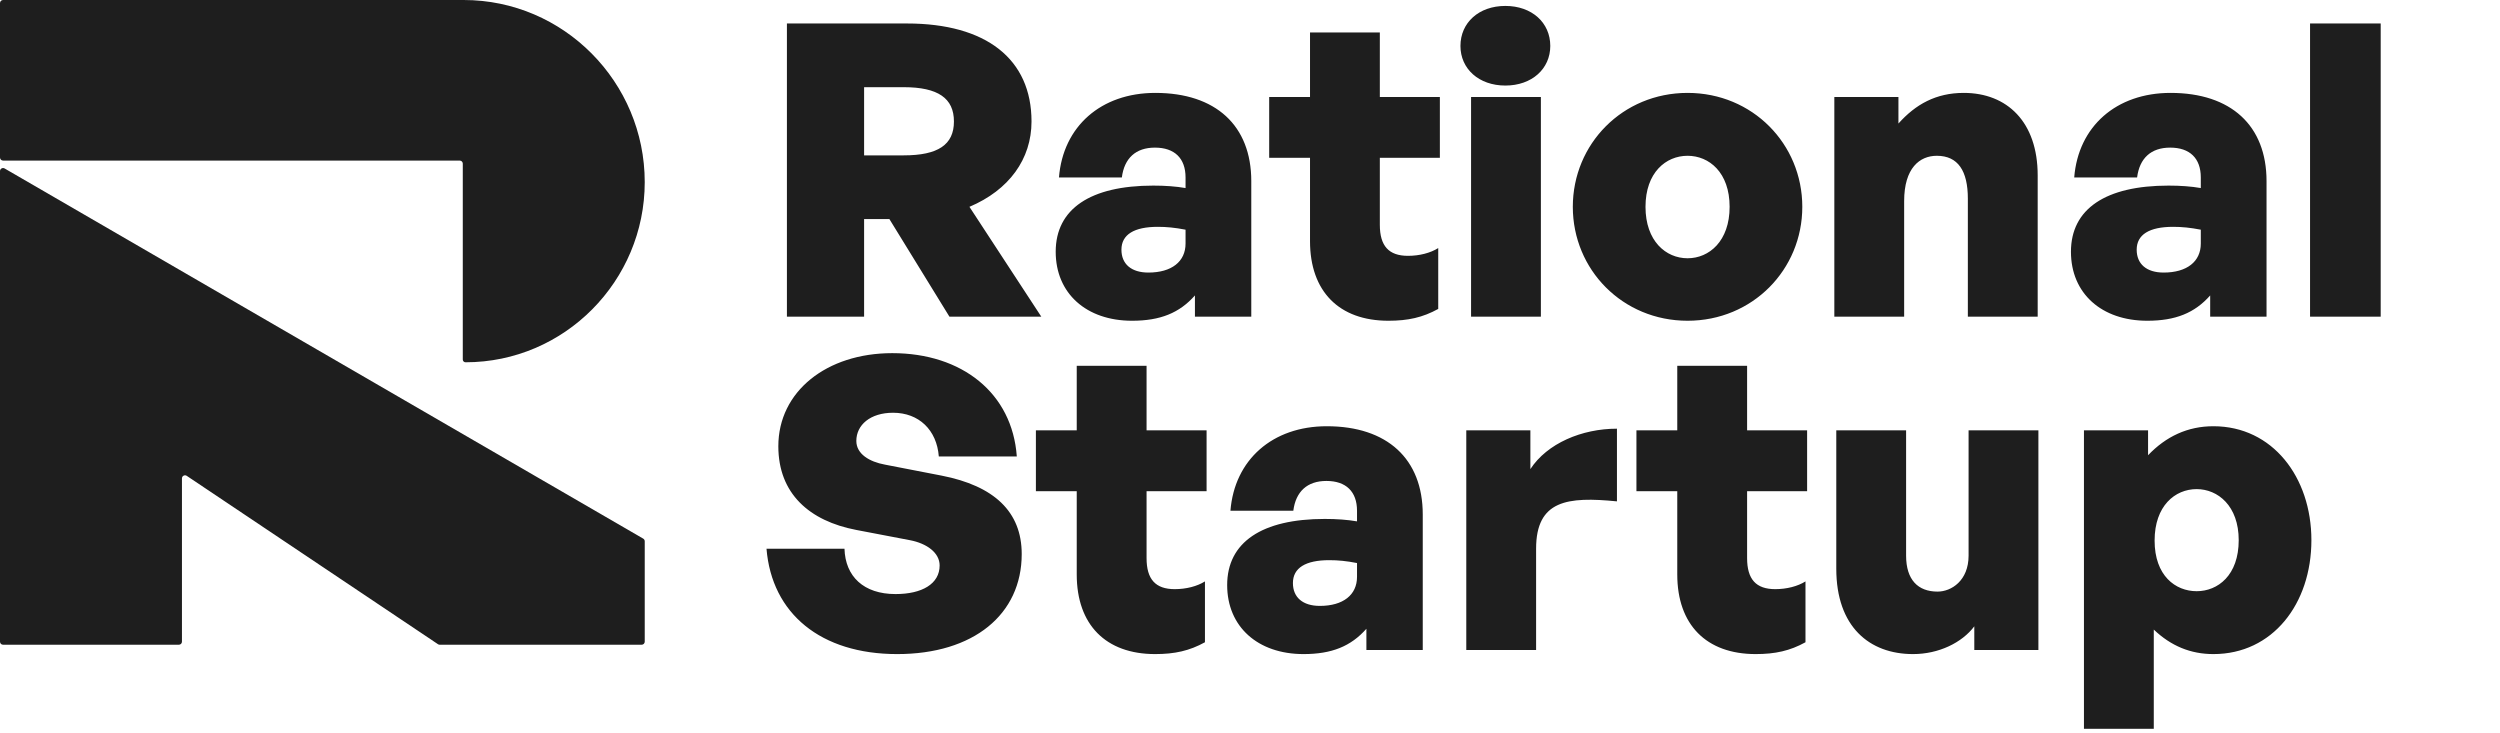
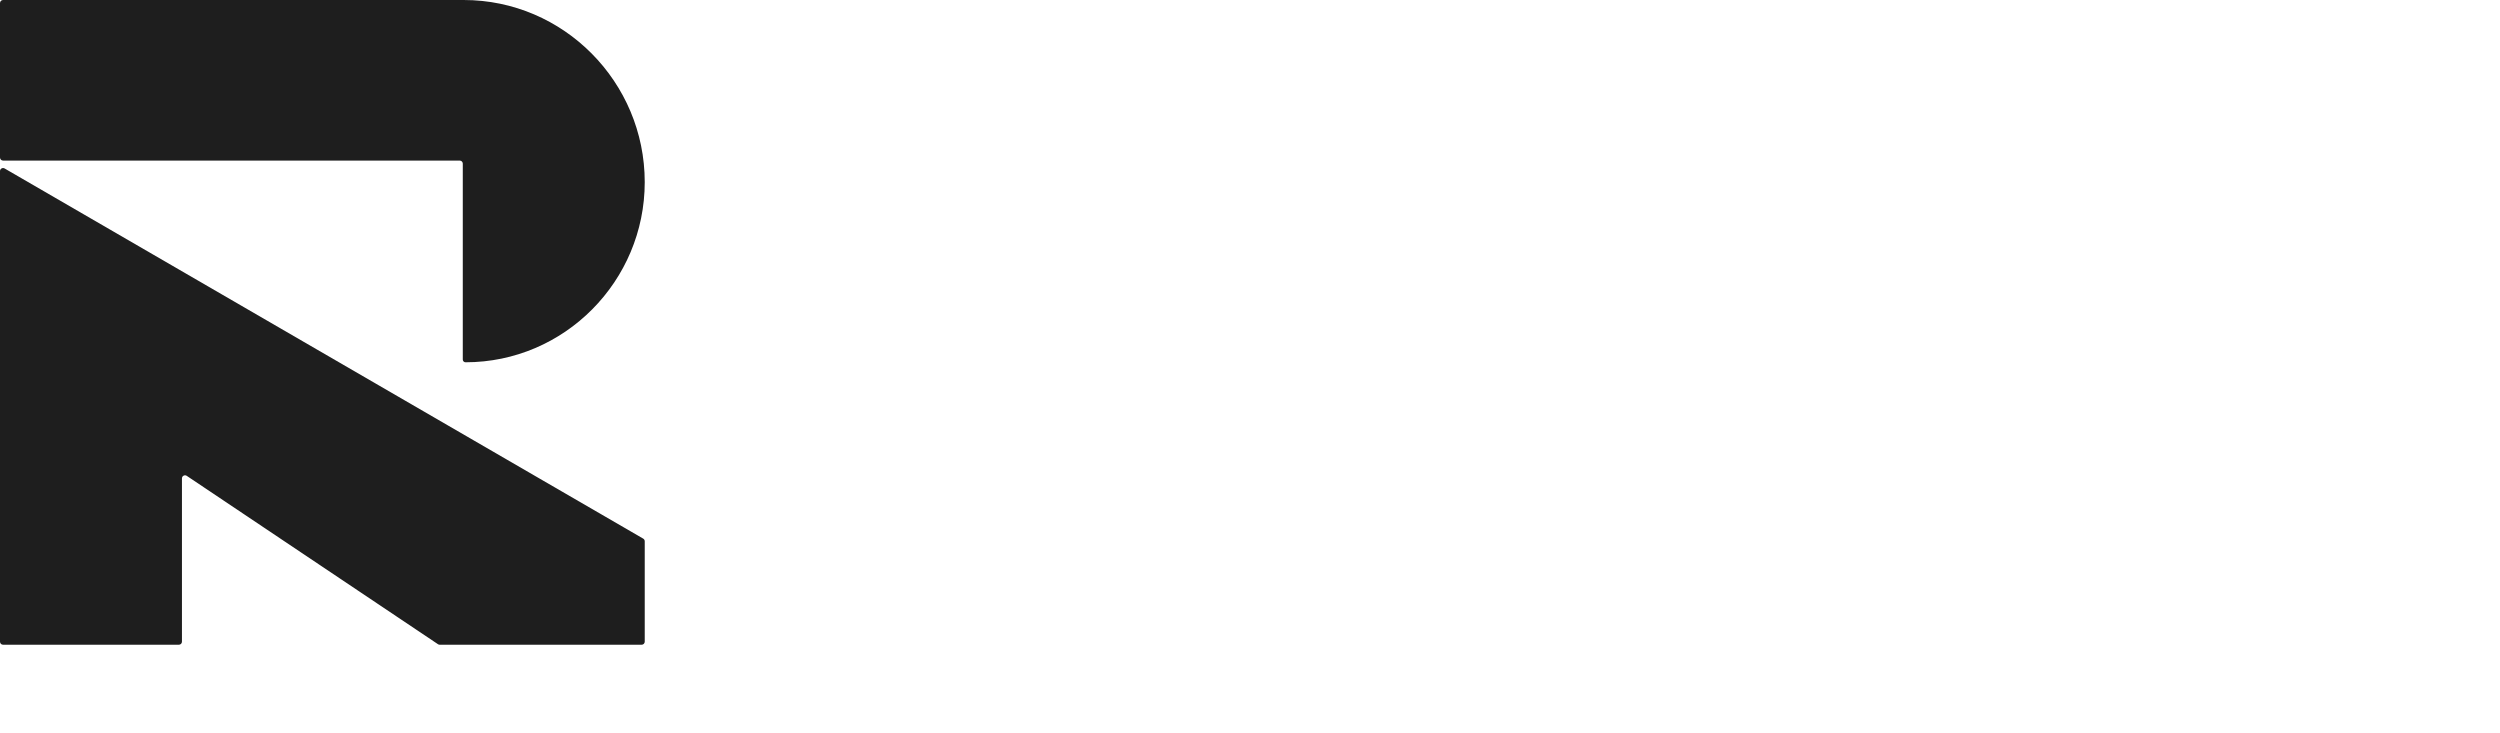
<svg xmlns="http://www.w3.org/2000/svg" width="150" height="44" viewBox="0 0 150 44" fill="none">
-   <path d="M51.846 19H47.215V1.409H54.418C59.171 1.409 61.891 3.541 61.891 7.289C61.891 9.543 60.543 11.405 58.166 12.409L62.478 19H56.966L53.364 13.145H51.846V19ZM51.846 5.231V9.322H54.222C56.28 9.322 57.236 8.685 57.236 7.289C57.236 5.893 56.28 5.231 54.222 5.231H51.846ZM71.696 19V17.726C70.765 18.779 69.614 19.245 67.923 19.245C65.179 19.245 63.342 17.604 63.342 15.104C63.342 12.532 65.424 11.136 69.197 11.136C69.908 11.136 70.569 11.184 71.133 11.283V10.646C71.133 9.494 70.471 8.857 69.295 8.857C68.144 8.857 67.458 9.494 67.311 10.646H63.538C63.783 7.583 66.061 5.574 69.32 5.574C72.946 5.574 75.077 7.534 75.077 10.866V19H71.696ZM67.286 14.982C67.286 15.839 67.874 16.354 68.903 16.354C70.3 16.354 71.133 15.693 71.133 14.614V13.781C70.496 13.659 70.006 13.61 69.467 13.61C68.046 13.61 67.286 14.075 67.286 14.982ZM86.294 14.884V18.535C85.363 19.049 84.481 19.245 83.305 19.245C80.34 19.245 78.601 17.481 78.601 14.467V9.47H76.151V5.819H78.601V1.948H82.79V5.819H86.392V9.47H82.79V13.488C82.79 14.761 83.329 15.35 84.481 15.35C85.167 15.35 85.828 15.178 86.294 14.884ZM93.017 2.757C93.017 4.128 91.914 5.133 90.322 5.133C88.729 5.133 87.627 4.128 87.627 2.757C87.627 1.36 88.729 0.356 90.322 0.356C91.914 0.356 93.017 1.36 93.017 2.757ZM92.453 19H88.264V5.819H92.453V19ZM101.254 19.245C97.358 19.245 94.369 16.183 94.369 12.409C94.369 8.636 97.358 5.574 101.254 5.574C105.149 5.574 108.138 8.636 108.138 12.409C108.138 16.183 105.149 19.245 101.254 19.245ZM101.254 15.496C102.552 15.496 103.777 14.467 103.777 12.409C103.777 10.351 102.552 9.347 101.254 9.347C99.955 9.347 98.73 10.351 98.73 12.409C98.73 14.467 99.955 15.496 101.254 15.496ZM114.249 12.066V19H110.06V5.819H113.906V7.412C114.935 6.26 116.16 5.574 117.826 5.574C120.423 5.574 122.261 7.314 122.261 10.523V19H118.071V11.919C118.071 10.254 117.483 9.347 116.209 9.347C115.18 9.347 114.249 10.082 114.249 12.066ZM132.611 19V17.726C131.68 18.779 130.529 19.245 128.838 19.245C126.094 19.245 124.257 17.604 124.257 15.104C124.257 12.532 126.339 11.136 130.112 11.136C130.823 11.136 131.484 11.184 132.048 11.283V10.646C132.048 9.494 131.386 8.857 130.21 8.857C129.059 8.857 128.373 9.494 128.226 10.646H124.453C124.698 7.583 126.976 5.574 130.235 5.574C133.861 5.574 135.992 7.534 135.992 10.866V19H132.611ZM128.201 14.982C128.201 15.839 128.789 16.354 129.818 16.354C131.215 16.354 132.048 15.693 132.048 14.614V13.781C131.411 13.659 130.921 13.61 130.382 13.61C128.961 13.61 128.201 14.075 128.201 14.982ZM142.842 19H138.603V1.409H142.842V19ZM61.303 33.242C61.303 36.868 58.411 39.245 53.83 39.245C49.248 39.245 46.309 36.819 45.99 32.924H50.669C50.718 34.59 51.821 35.644 53.732 35.644C55.325 35.644 56.378 35.031 56.378 33.928C56.378 33.169 55.618 32.605 54.59 32.41L51.38 31.797C48.562 31.258 46.7 29.616 46.7 26.774C46.7 23.491 49.592 21.189 53.536 21.189C57.725 21.189 60.739 23.59 61.008 27.387H56.329C56.206 25.794 55.129 24.765 53.585 24.765C52.213 24.765 51.38 25.5 51.38 26.456C51.38 27.24 52.164 27.706 53.095 27.877L56.501 28.538C59.636 29.151 61.303 30.695 61.303 33.242ZM72.297 34.884V38.535C71.366 39.049 70.484 39.245 69.308 39.245C66.344 39.245 64.604 37.481 64.604 34.468V29.47H62.154V25.819H64.604V21.948H68.794V25.819H72.395V29.47H68.794V33.487C68.794 34.761 69.333 35.349 70.484 35.349C71.17 35.349 71.832 35.178 72.297 34.884ZM81.984 39V37.726C81.053 38.779 79.902 39.245 78.212 39.245C75.468 39.245 73.63 37.603 73.63 35.105C73.63 32.532 75.713 31.136 79.486 31.136C80.196 31.136 80.858 31.184 81.421 31.282V30.645C81.421 29.494 80.76 28.857 79.584 28.857C78.432 28.857 77.746 29.494 77.599 30.645H73.826C74.071 27.583 76.35 25.574 79.608 25.574C83.234 25.574 85.365 27.534 85.365 30.866V39H81.984ZM77.575 34.982C77.575 35.84 78.162 36.354 79.192 36.354C80.588 36.354 81.421 35.693 81.421 34.614V33.782C80.784 33.659 80.294 33.61 79.755 33.61C78.334 33.61 77.575 34.075 77.575 34.982ZM92.166 32.924V39H87.977V25.819H91.823V28.146C92.828 26.603 94.91 25.721 97.017 25.721V30.082C94.052 29.788 92.166 30.009 92.166 32.924ZM108.329 34.884V38.535C107.398 39.049 106.516 39.245 105.34 39.245C102.376 39.245 100.636 37.481 100.636 34.468V29.47H98.186V25.819H100.636V21.948H104.826V25.819H108.427V29.47H104.826V33.487C104.826 34.761 105.365 35.349 106.516 35.349C107.202 35.349 107.864 35.178 108.329 34.884ZM118.115 33.34V25.819H122.304V39H118.458V37.579C117.723 38.559 116.326 39.245 114.783 39.245C112.161 39.245 110.177 37.603 110.177 34.124V25.819H114.366V33.34C114.366 34.786 115.077 35.496 116.253 35.496C117.086 35.496 118.115 34.835 118.115 33.34ZM138.684 32.41C138.684 36.231 136.356 39.245 132.804 39.245C131.432 39.245 130.256 38.755 129.227 37.775V43.728H125.037V25.819H128.884V27.314C129.962 26.186 131.26 25.574 132.804 25.574C136.356 25.574 138.684 28.637 138.684 32.41ZM134.323 32.41C134.323 30.352 133.073 29.347 131.799 29.347C130.501 29.347 129.276 30.352 129.276 32.434C129.276 34.541 130.525 35.472 131.799 35.472C133.073 35.472 134.323 34.517 134.323 32.41Z" fill="#1E1E1E" />
  <path d="M0 20.51V10.267C0 10.125 0.154 10.036 0.277 10.108L38.592 32.317C38.649 32.35 38.684 32.411 38.684 32.476V38.5C38.684 38.602 38.602 38.684 38.5 38.684H26.383C26.346 38.684 26.311 38.673 26.28 38.653L11.204 28.55C11.081 28.468 10.917 28.556 10.917 28.703V38.5C10.917 38.602 10.835 38.684 10.733 38.684H0.184C0.082 38.684 0 38.602 0 38.5V20.51Z" fill="#1E1E1E" />
  <path d="M0 0.184C0 0.082 0.082 0 0.184 0H27.816C33.818 0 38.684 4.924 38.684 10.927C38.684 16.865 33.87 21.737 27.931 21.737C27.841 21.737 27.767 21.663 27.767 21.573V9.819C27.767 9.717 27.685 9.635 27.583 9.635H0.184C0.082 9.635 0 9.552 0 9.45V0.184Z" fill="#1E1E1E" />
</svg>